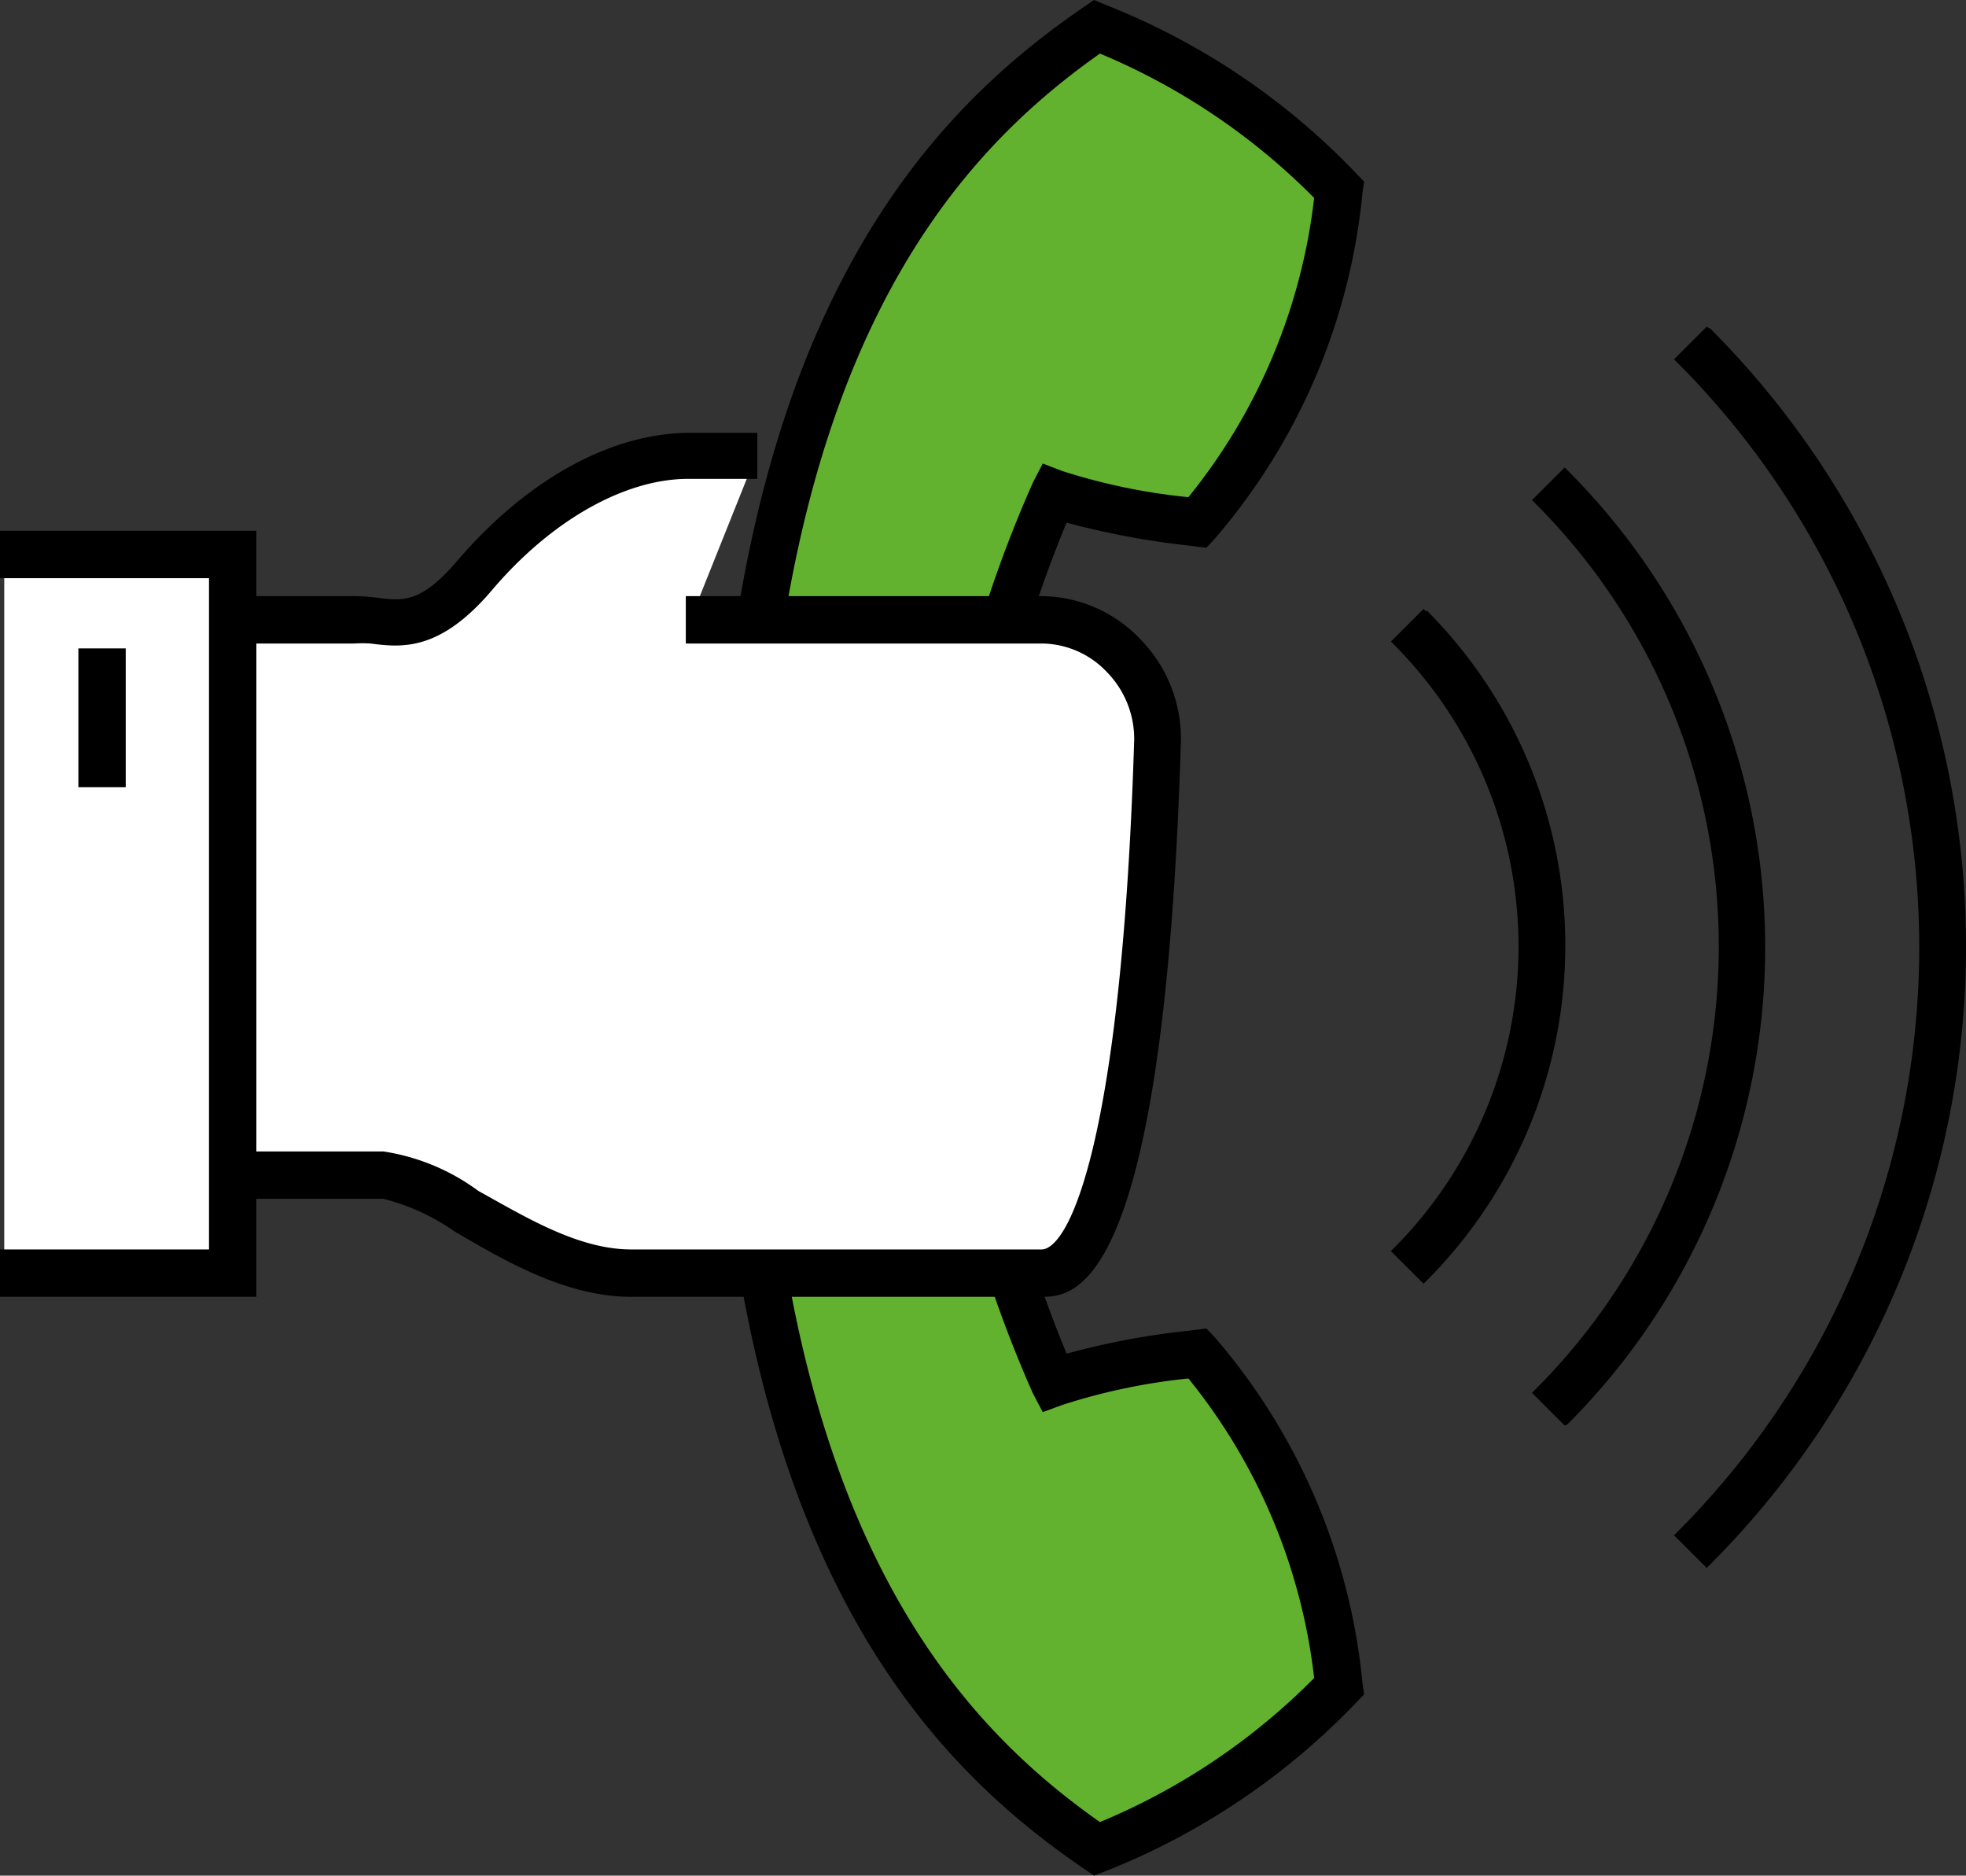
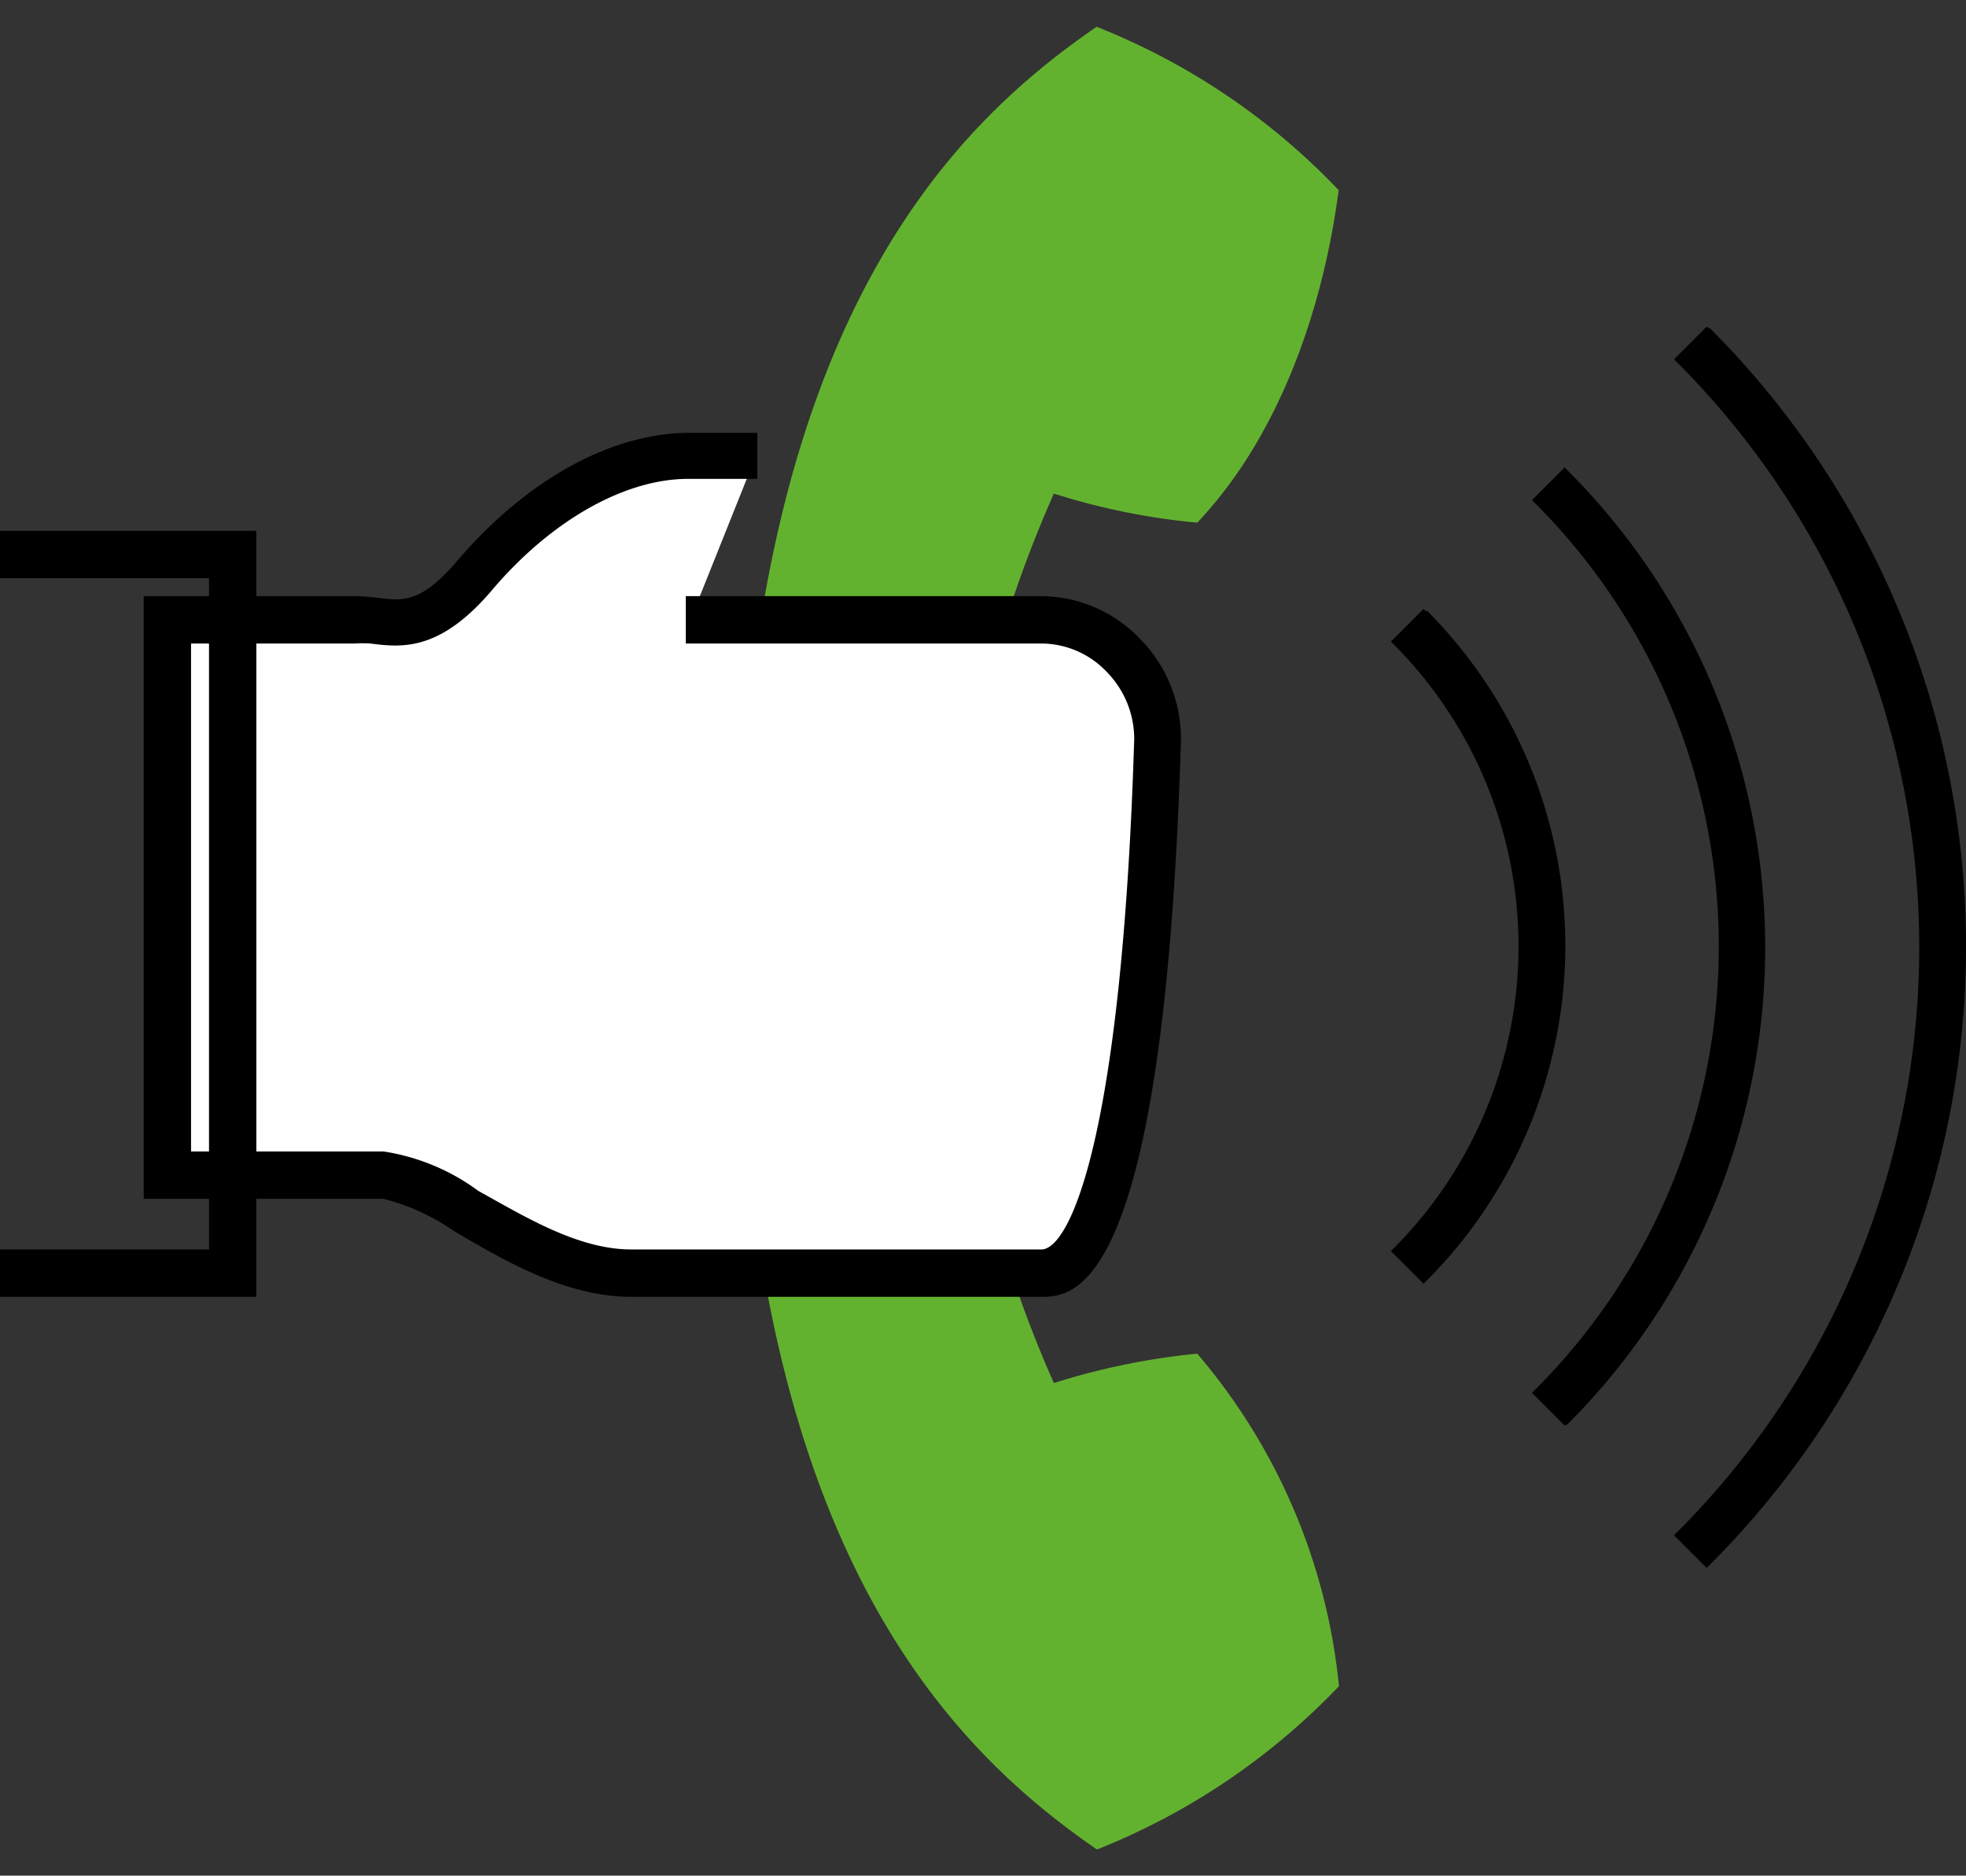
<svg xmlns="http://www.w3.org/2000/svg" viewBox="0 0 60.2 57.42">
  <rect x="0" y="0" width="60.2" height="57.42" fill="#333333" stroke="none" />
  <defs>
    <style>.cls-1{fill:#63b22f;}.cls-2{fill:#fff;}</style>
  </defs>
  <title>voip_function_icon2</title>
  <g id="Layer_2" data-name="Layer 2">
    <g id="Isolation_Mode" data-name="Isolation Mode">
      <path class="cls-1" d="M22.58,28.71c0-18.32,6.35-24.7,11-27.89a20.8,20.8,0,0,1,7.41,5c-.49,3.77-1.89,7.61-4.33,10.18a20.68,20.68,0,0,1-4.39-.89,37.74,37.74,0,0,0-3.2,13.61,37.8,37.8,0,0,0,3.2,13.62,21.41,21.41,0,0,1,4.39-.9A18.46,18.46,0,0,1,41,51.62a20.92,20.92,0,0,1-7.41,5C28.93,53.41,22.58,47,22.58,28.71Z" />
-       <path d="M37.19,40.93l-.25-.26-.56.07a23.49,23.49,0,0,0-3.72.7,38,38,0,0,1-2.85-12.73A37.93,37.93,0,0,1,32.66,16a24.57,24.57,0,0,0,3.73.7l.55.07.25-.27A19,19,0,0,0,41.72,5.9l.05-.34-.24-.25A21.5,21.5,0,0,0,33.86.15L33.5,0l-.32.22c-4.86,3.33-11.33,9.9-11.33,28.49S28.32,53.88,33.18,57.2l.32.22.36-.14a21.63,21.63,0,0,0,7.67-5.16l.24-.25-.05-.35A19,19,0,0,0,37.19,40.93ZM31.63,14.77a38.33,38.33,0,0,0-3.27,13.94,38.39,38.39,0,0,0,3.27,13.95l.3.57.6-.22a18.68,18.68,0,0,1,3.86-.81,17.76,17.76,0,0,1,3.85,9.17,20,20,0,0,1-6.56,4.41C29.21,52.63,23.3,46.37,23.3,28.71S29.21,4.8,33.68,1.64a20.13,20.13,0,0,1,6.56,4.42,17.76,17.76,0,0,1-3.85,9.16,18.6,18.6,0,0,1-3.86-.8l-.6-.23Z" />
      <path class="cls-2" d="M31.89,19H21.13l2-5h-2c-2.47,0-4.89,1.68-6.57,3.66S11.92,19,10.85,19H5.13V36h6.61c1.55,0,4.48,3,7.59,3H31.87c2.71,0,3.39-10.75,3.56-16.32A3.65,3.65,0,0,0,31.89,19Z" />
      <path d="M34.91,19.56a4.21,4.21,0,0,0-3-1.31H21V19.7H31.89a2.77,2.77,0,0,1,2,.87,2.93,2.93,0,0,1,.84,2.06c-.38,12.35-2,15.62-2.84,15.62H19.33c-1.63,0-3.25-1-4.68-1.79a6.54,6.54,0,0,0-2.91-1.21H5.85V19.7h5a4.22,4.22,0,0,1,.49,0h0c.95.12,2.12.26,3.73-1.64,1.81-2.13,4.06-3.4,6-3.4h2.12V13.25H21.13c-2.41,0-5,1.43-7.13,3.92-1.1,1.29-1.66,1.23-2.44,1.13a5.78,5.78,0,0,0-.71-.05H4.4V36.7h7.34a6.62,6.62,0,0,1,2.18,1c1.51.88,3.39,2,5.41,2H31.87c1,0,3.77,0,4.29-17A4.35,4.35,0,0,0,34.91,19.56Z" />
-       <rect class="cls-2" x="0.13" y="16.97" width="7" height="22" />
      <polygon points="0 16.25 0 17.7 6.4 17.7 6.4 38.25 0 38.25 0 39.7 7.85 39.7 7.85 16.25 0 16.25" />
-       <rect x="2.4" y="19.85" width="1.45" height="4.25" />
      <path d="M43.68,18.73l-.09-.09-1,1,.09.09a13.09,13.09,0,0,1,0,18.48l-.09.09,1,1,.09-.09a14.52,14.52,0,0,0,0-20.53Z" />
      <path d="M48,14.4l-.09-.09-1,1,.09.09a19.18,19.18,0,0,1,0,27.15l-.09.09,1,1L48,43.6a20.64,20.64,0,0,0,0-29.2Z" />
      <path d="M52.35,10.06,52.26,10l-1,1,.09.09a25.33,25.33,0,0,1,0,35.82l-.09.09,1,1,.09-.09a26.76,26.76,0,0,0,0-37.87Z" />
    </g>
  </g>
</svg>